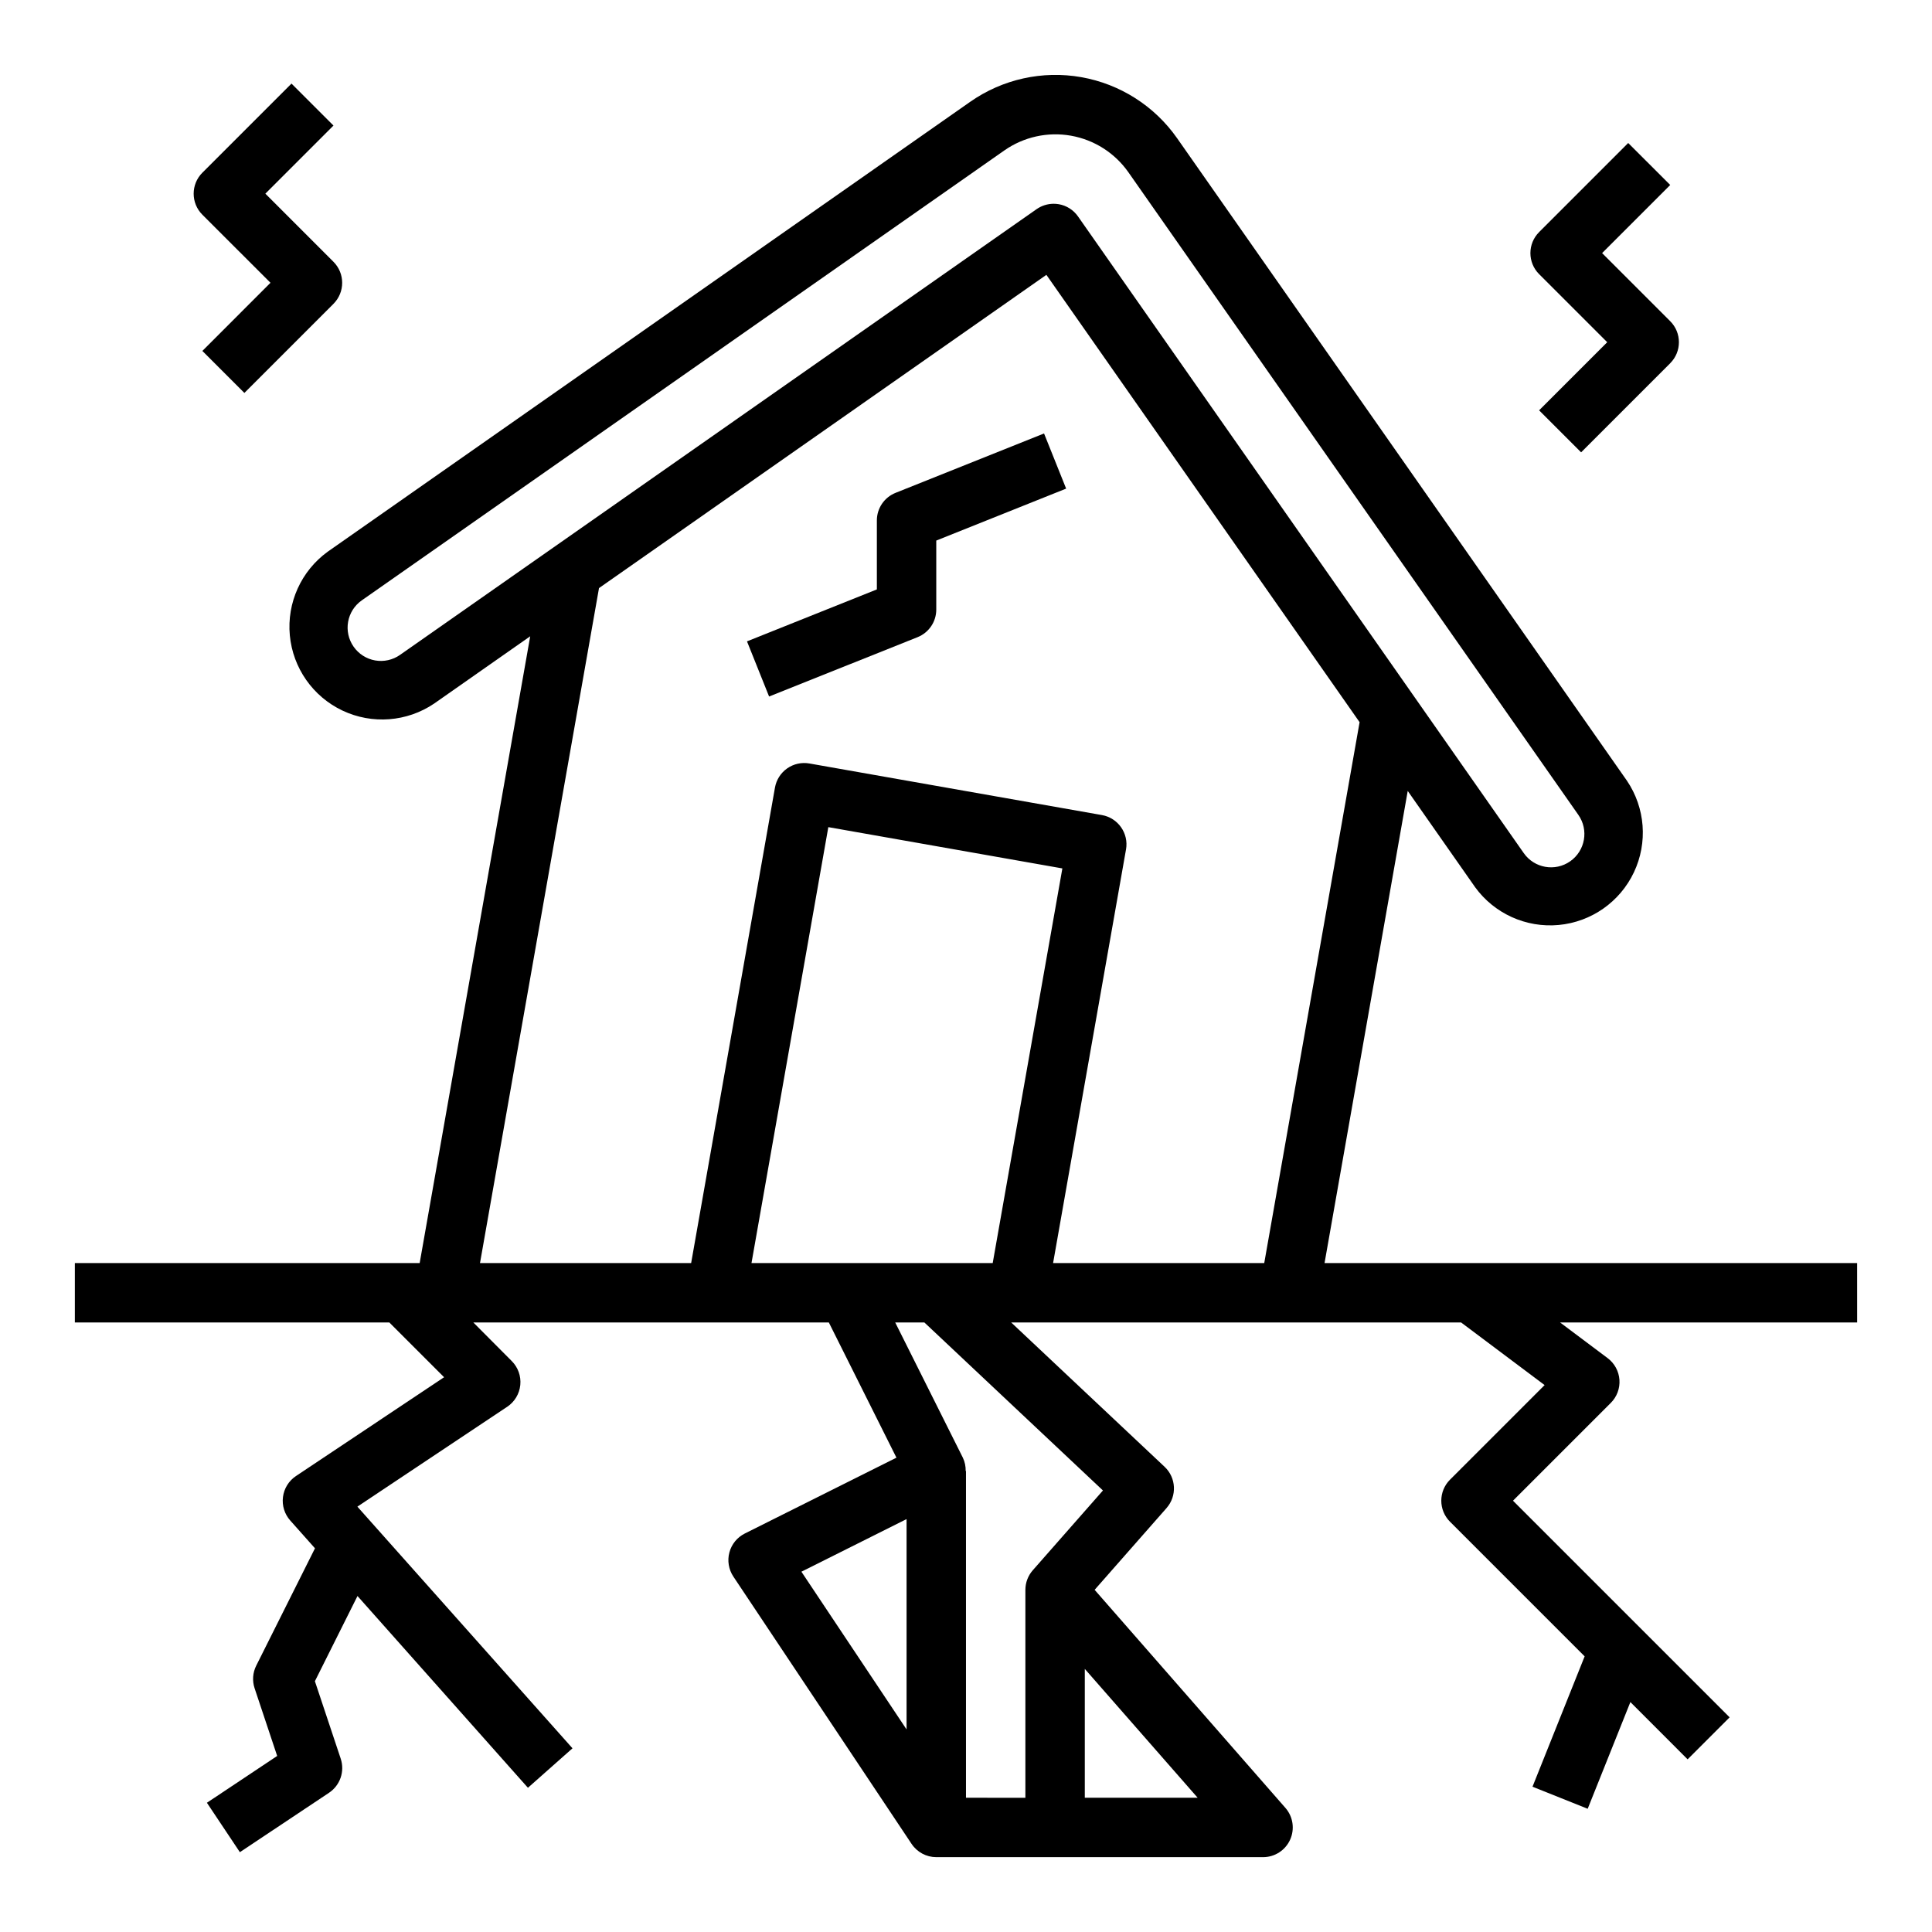
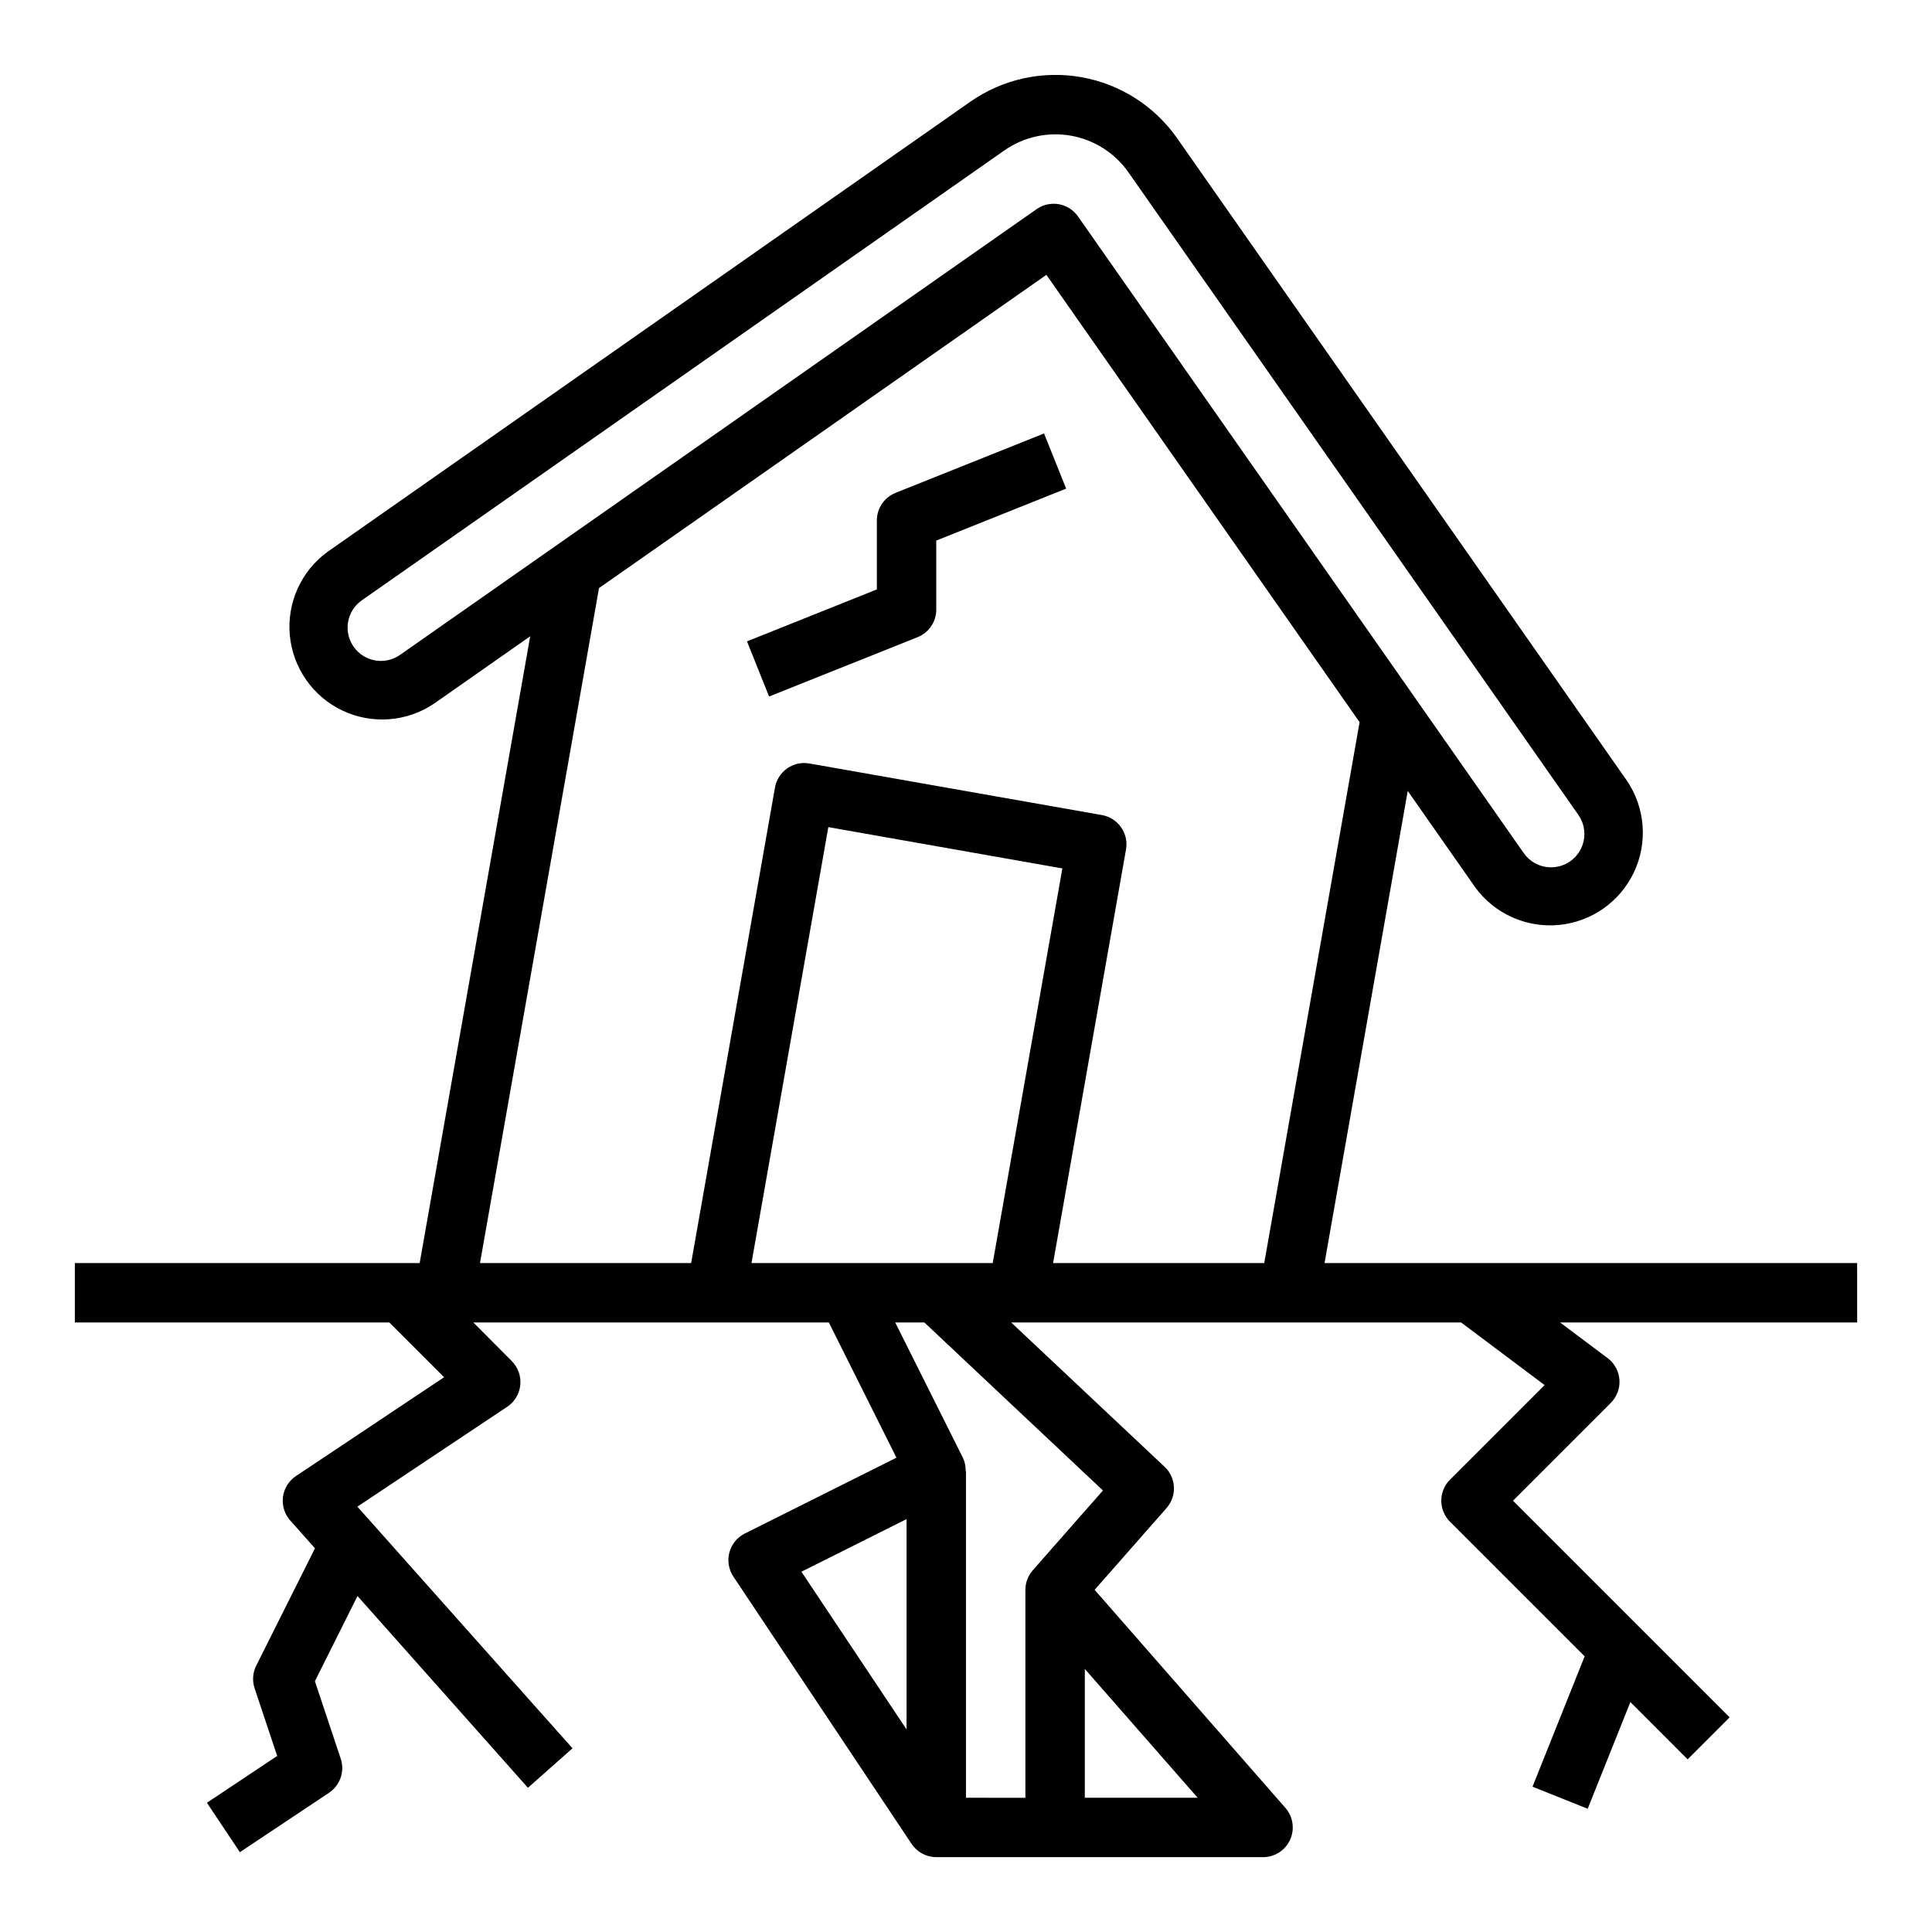
<svg xmlns="http://www.w3.org/2000/svg" fill="#000000" width="800px" height="800px" version="1.1" viewBox="144 144 512 512">
  <g>
    <path d="m636.16 478.72h-141.14l22.043-125.11 17.84 25.48h-0.004c5.098 7.027 13.527 10.844 22.172 10.039 8.645-0.805 16.223-6.113 19.934-13.961 3.715-7.848 3.012-17.074-1.848-24.266l-119.21-170.27c-5.988-8.551-15.125-14.371-25.406-16.184-10.277-1.812-20.855 0.531-29.406 6.516l-170.29 119.24c-7.027 5.098-10.844 13.527-10.039 22.172 0.809 8.645 6.113 16.223 13.961 19.938 7.848 3.711 17.074 3.008 24.27-1.852l25.473-17.84-29.293 166.1h-91.379v15.742h83.336l14.516 14.516-39.242 26.176c-1.906 1.262-3.168 3.293-3.457 5.559-0.293 2.266 0.414 4.547 1.938 6.25l6.543 7.352-15.57 31.098c-0.938 1.867-1.09 4.031-0.426 6.012l5.977 17.918-18.621 12.406 8.738 13.098 23.617-15.742c2.957-1.973 4.227-5.676 3.102-9.047l-6.84-20.523 11.289-22.578 45.168 50.82 11.809-10.461-57.004-64.043 39.707-26.465c1.961-1.309 3.234-3.43 3.465-5.777 0.234-2.344-0.602-4.672-2.266-6.34l-10.18-10.227h94.211l17.918 35.832-40.188 20.098v0.004c-2.019 1.008-3.508 2.836-4.086 5.019-0.582 2.18-0.195 4.508 1.055 6.387l47.23 70.848h0.004c1.457 2.191 3.914 3.508 6.547 3.512h86.594c3.09 0 5.894-1.809 7.168-4.621 1.277-2.816 0.789-6.117-1.25-8.441l-50.551-57.785 19.059-21.672h-0.004c2.805-3.188 2.578-8.02-0.508-10.926l-40.66-38.254h119.23l22.129 16.594-25.074 25.074c-3.074 3.074-3.074 8.059 0 11.133l35.684 35.684-13.816 34.543 14.625 5.848 11.312-28.277 15.168 15.176 11.133-11.133-57.41-57.406 25.922-25.922c1.613-1.613 2.449-3.848 2.289-6.125-0.164-2.277-1.305-4.371-3.129-5.738l-12.598-9.449h78.723zm-386.16-161.16c-1.918 1.344-4.289 1.871-6.598 1.461-2.305-0.41-4.352-1.719-5.691-3.641-2.789-3.992-1.82-9.484 2.168-12.281l170.28-119.23c5.133-3.59 11.48-4.996 17.648-3.91 6.168 1.09 11.648 4.582 15.242 9.711l119.23 170.28c2.801 3.992 1.832 9.5-2.16 12.301-3.996 2.801-9.5 1.832-12.301-2.16l-118.14-168.74c-1.195-1.707-3.023-2.871-5.078-3.234-0.453-0.078-0.91-0.117-1.367-0.117-1.617 0.004-3.195 0.5-4.519 1.422zm52.742-17.711 118.56-83.012 83.004 118.55-25.27 143.34h-55.957l19.324-109.61h0.004c0.75-4.281-2.106-8.359-6.387-9.117l-77.523-13.672c-2.055-0.363-4.172 0.102-5.883 1.301-1.711 1.199-2.875 3.027-3.238 5.082l-22.215 126.02h-55.957zm40.41 178.88 20.363-115.53 62.023 10.941-18.461 104.59zm41.098 67.848v55.742l-27.867-41.801zm77.145 73.848h-29.91v-34.148zm-25.102-81.434-18.594 21.145c-1.262 1.434-1.957 3.277-1.961 5.188v55.105l-15.742-0.004v-86.59h-0.082c0.031-1.219-0.223-2.426-0.746-3.527l-17.926-35.836h7.731z" />
    <path d="m387.18 312.85c2.988-1.199 4.945-4.094 4.941-7.312v-18.281l34.418-13.77-5.856-14.617-39.359 15.742-0.004 0.004c-2.984 1.195-4.941 4.09-4.941 7.305v18.277l-34.418 13.77 5.856 14.617z" />
-     <path d="m215.68 218.94-18.051 18.059 11.133 11.133 23.617-23.617h-0.004c3.074-3.074 3.074-8.059 0-11.133l-18.051-18.059 18.051-18.051-11.129-11.121-23.617 23.617c-3.074 3.074-3.074 8.055 0 11.129z" />
-     <path d="m569.93 234.69-18.051 18.051 11.133 11.133 23.617-23.617-0.004-0.004c3.074-3.074 3.074-8.055 0-11.129l-18.051-18.051 18.051-18.051-11.133-11.125-23.617 23.617h0.004c-3.074 3.074-3.074 8.059 0 11.133z" />
  </g>
</svg>